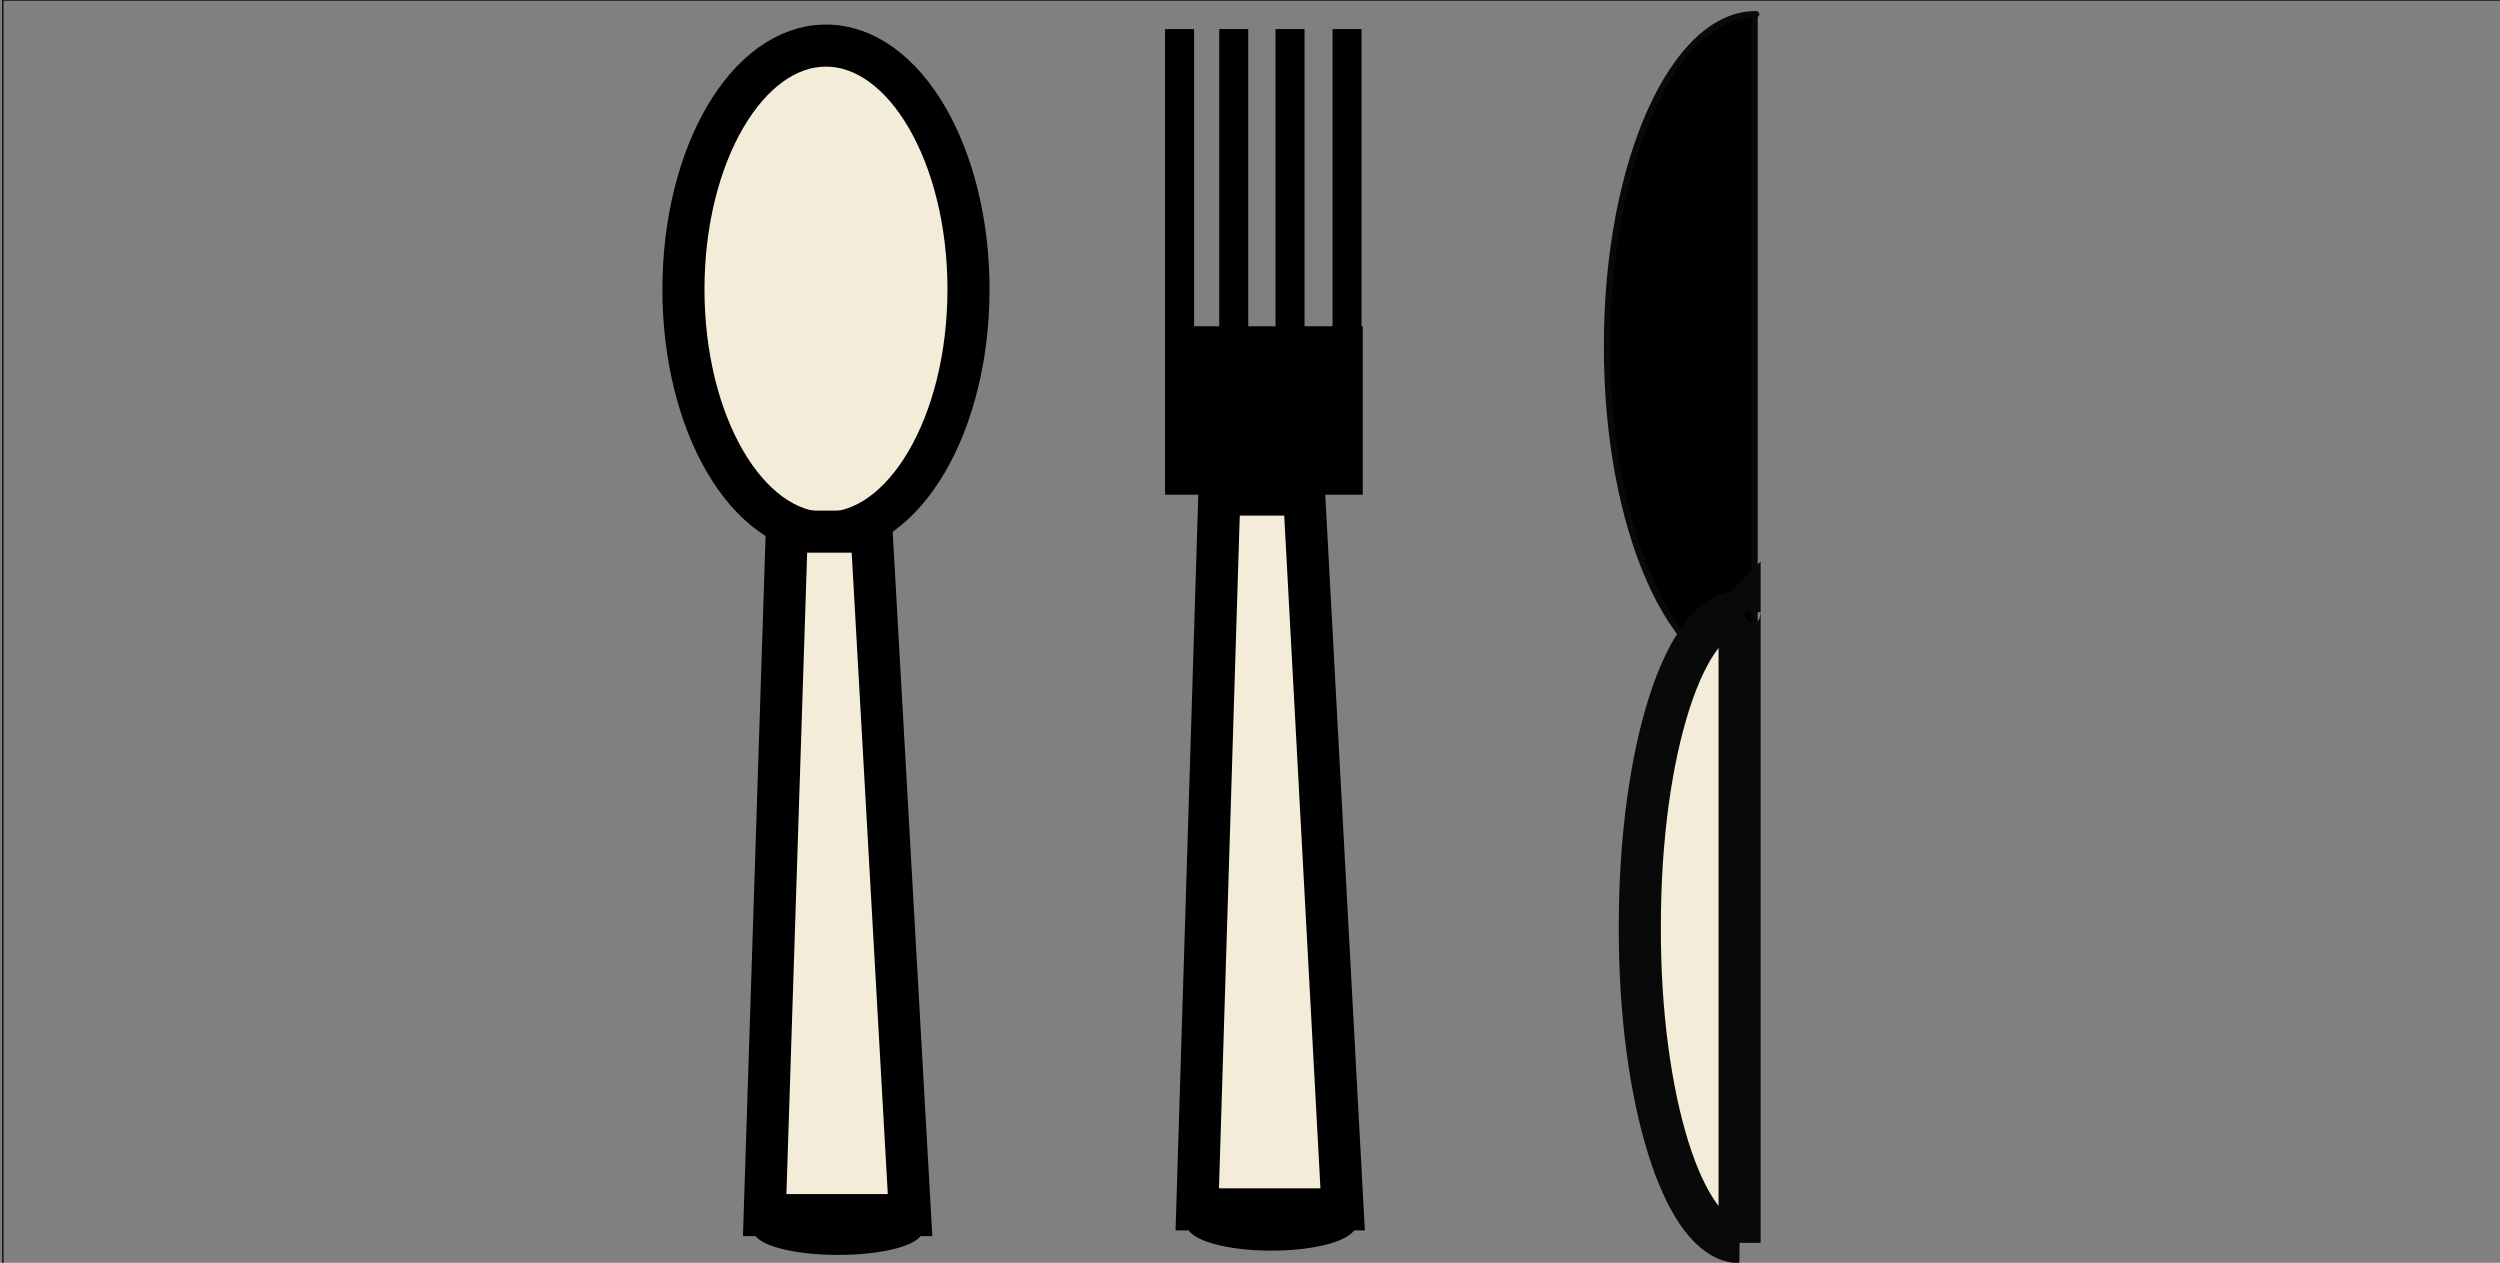
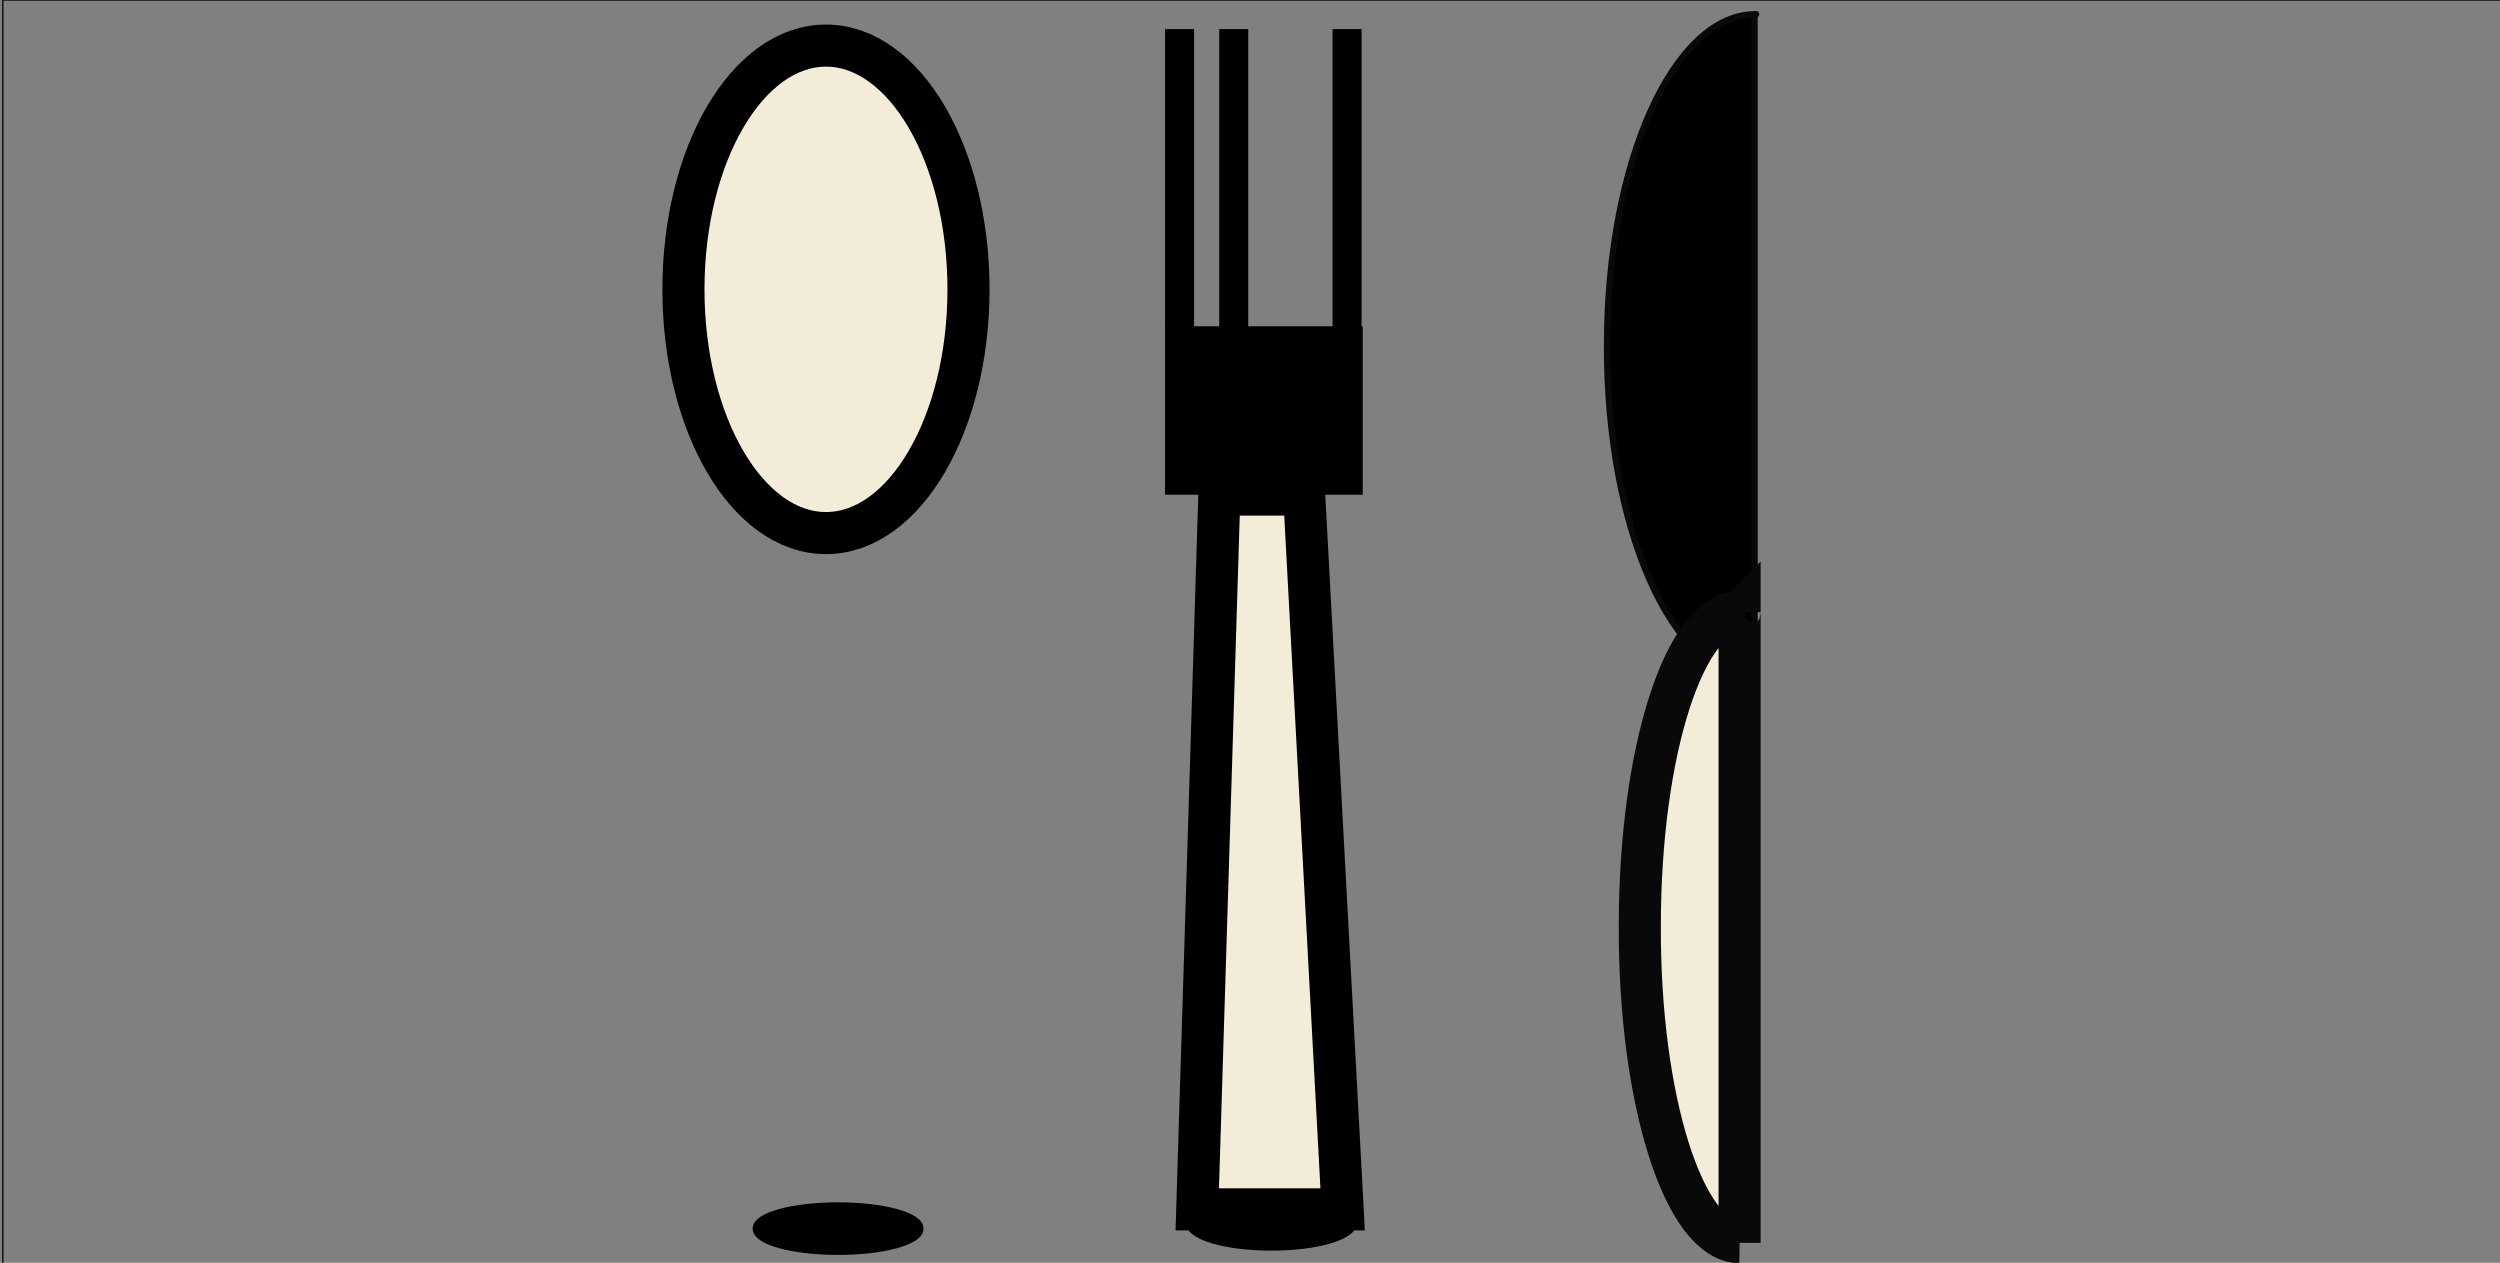
<svg xmlns="http://www.w3.org/2000/svg" xml:space="preserve" width="3508px" height="1772px" version="1.1" style="shape-rendering:geometricPrecision; text-rendering:geometricPrecision; image-rendering:optimizeQuality; fill-rule:evenodd; clip-rule:evenodd" viewBox="0 0 3508 1772">
  <rect x="0" y="0" width="3508" height="1772" fill="#808080" stroke="none" />
  <defs>
    <style type="text/css">
   
    .str1 {stroke:black;stroke-width:11.811}
    .str0 {stroke:black;stroke-width:59.057}
    .str2 {stroke:black;stroke-width:2.362}
    .str5 {stroke:black;stroke-width:1.181}
    .str3 {stroke:#0A0909;stroke-width:8.859}
    .str4 {stroke:#0A0909;stroke-width:59.057}
    .fil3 {fill:none}
    .fil1 {fill:black}
    .fil2 {fill:black}
    .fil0 {fill:#F2ECD9}
   
  </style>
  </defs>
  <g id="Layer_x0020_1">
    <ellipse class="fil0 str0" cx="1159" cy="406" rx="200" ry="342" />
    <ellipse class="fil1 str1" cx="1176" cy="1724" rx="114" ry="31" />
    <ellipse class="fil1 str1" cx="1784" cy="1716" rx="114" ry="33" />
-     <polygon class="fil0 str0" points="1104,746 1223,746 1277,1705 1073,1705 " />
    <polygon class="fil0 str0" points="1711,694 1830,694 1884,1697 1680,1697 " />
    <rect class="fil1 str2" x="1636" y="42" width="38.352" height="416.643" />
    <rect class="fil1 str2" x="1712" y="42" width="38.352" height="416.643" />
-     <rect class="fil1 str2" x="1791" y="42" width="38.352" height="416.643" />
    <rect class="fil1 str2" x="1871" y="42" width="38.352" height="416.643" />
    <rect class="fil1 str2" x="1636" y="459" width="275" height="234" />
    <path class="fil2 str3" d="M2462 21l0 931c0,1 0,0 0,0 -115,-1 -208,-211 -207,-468 0,-257 94,-465 209,-464 1,0 -2,-1 -2,1z" />
    <path class="fil0 str4" d="M2441 859l0 885c0,0 0,-1 0,-1 -78,-1 -141,-200 -140,-444 0,-245 63,-442 142,-441 0,0 -2,-1 -2,1z" />
    <rect class="fil3 str5" x="4" width="3511" height="1782" />
    <rect class="fil3 str5" x="4" width="3511" height="1782" />
  </g>
</svg>